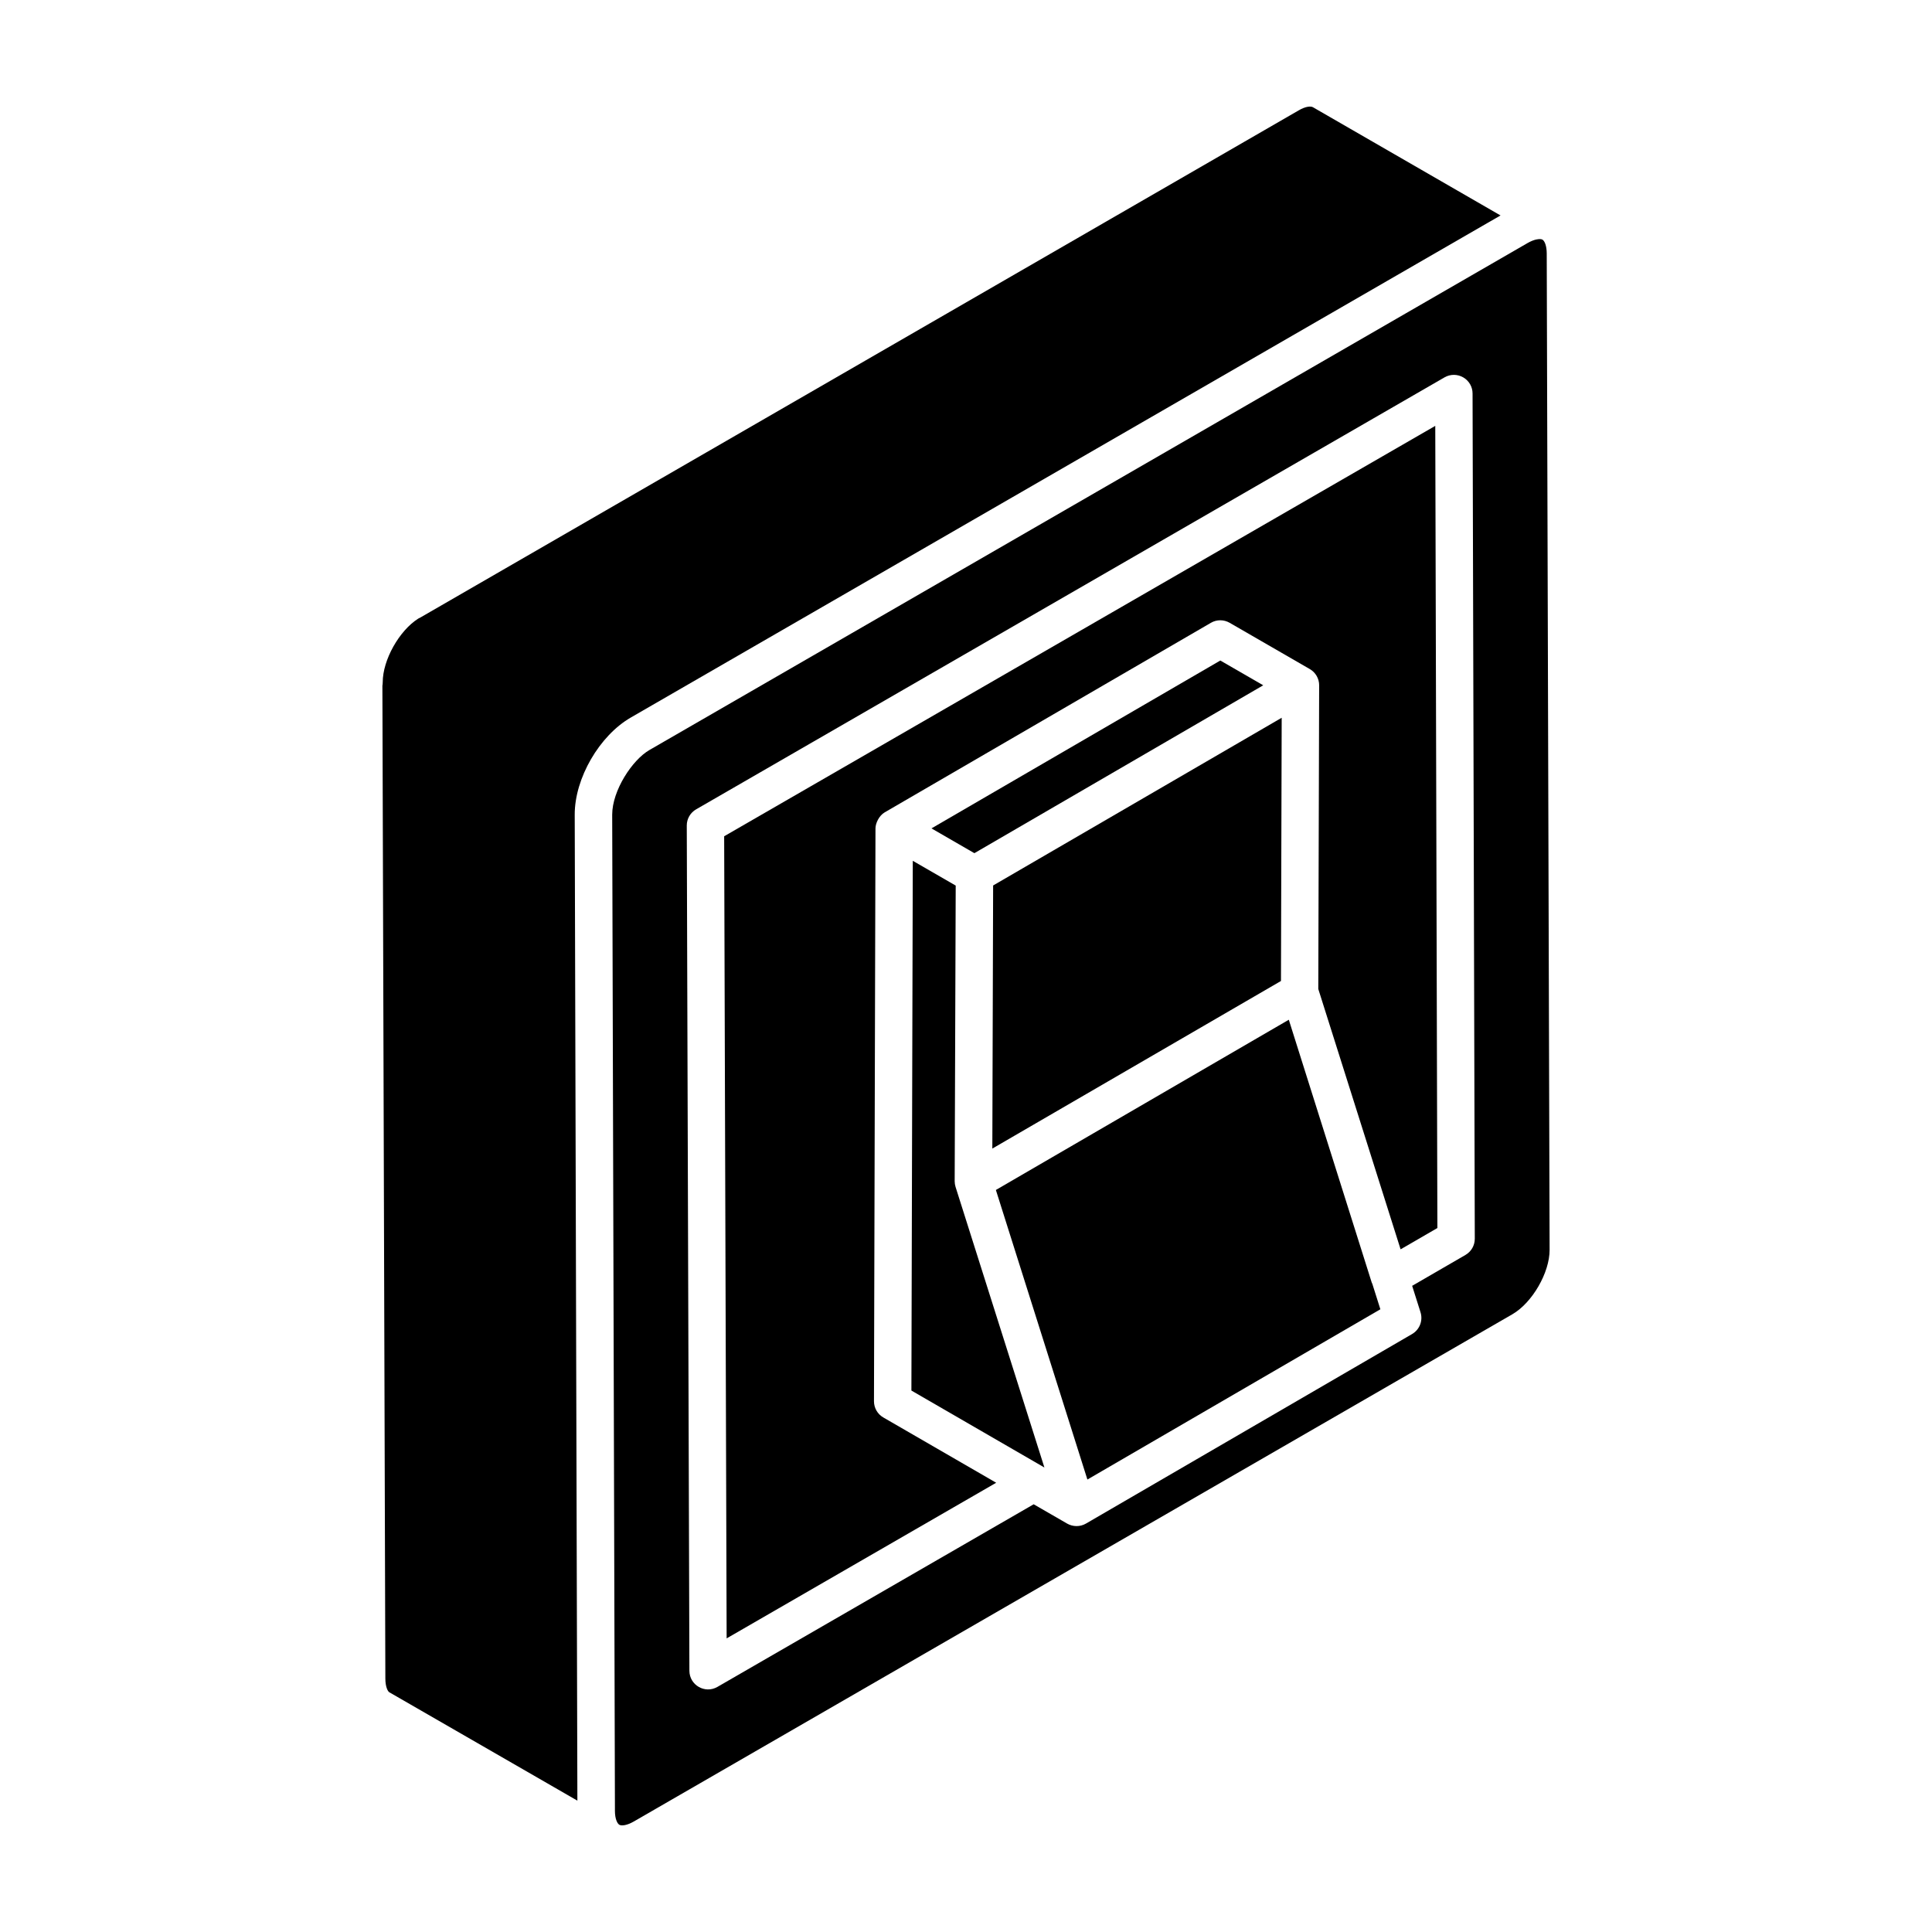
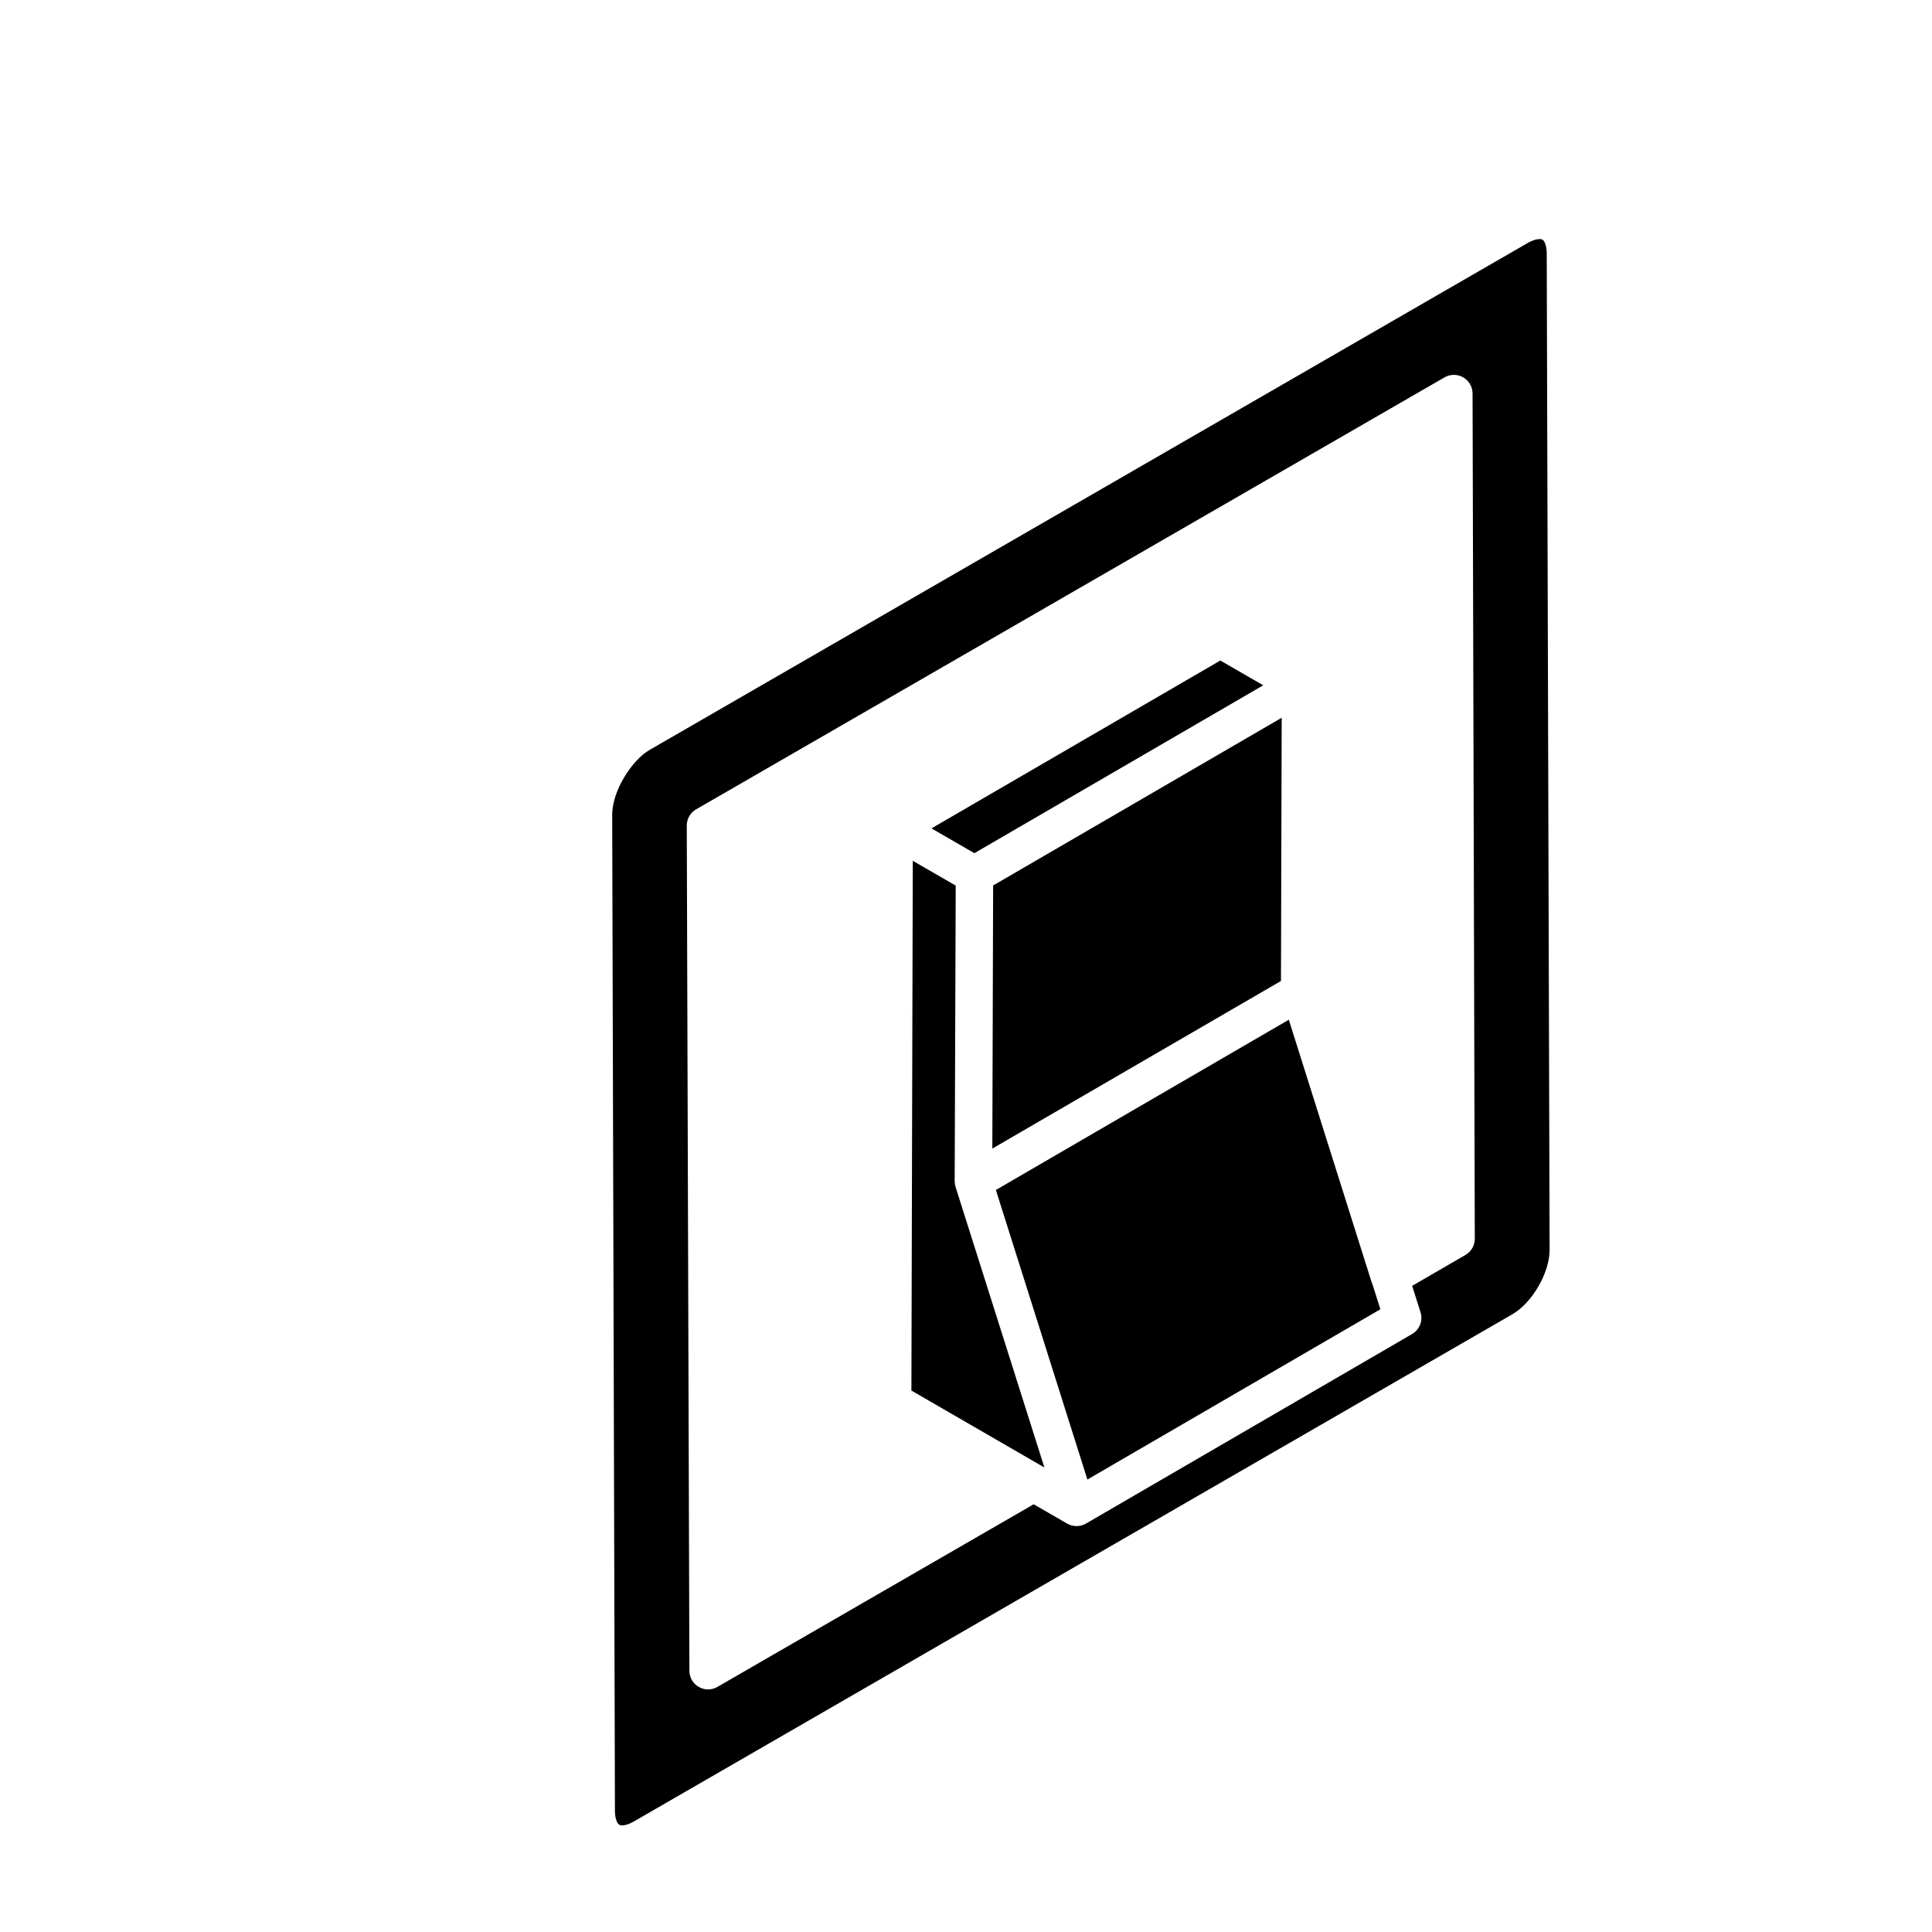
<svg xmlns="http://www.w3.org/2000/svg" fill="#000000" width="800px" height="800px" version="1.1" viewBox="144 144 512 512">
  <g>
    <path d="m306.94 619.75c0 0.348 0 0.668 0.004 0.965v-0.742c-0.004-0.055-0.004-0.18-0.004-0.223z" />
    <path d="m316.58 342.48 0.004-0.004 0.008-0.004z" />
-     <path d="m538.54 202.9 0.105-0.062v0.004z" />
-     <path d="m311.14 334.17c167.13-96.48 215.31-124.29 227.13-131.12-0.059 0.035-0.113 0.066-0.16 0.094 0.094-0.055 0.23-0.133 0.406-0.234 0.047-0.027 0.082-0.047 0.129-0.074 0.027-0.016 0.055-0.031 0.082-0.047 0.418-0.242 0.785-0.453 1.102-0.637-0.367 0.211-0.727 0.422-1.039 0.602 0.277-0.16 0.625-0.359 1.066-0.613 0.191-0.109 0.363-0.207 0.52-0.301 0.047-0.027 0.09-0.051 0.141-0.082-0.027 0.016-0.051 0.031-0.078 0.047 0.184-0.105 0.227-0.133 0.367-0.211 0.324-0.188 0.672-0.387 0.793-0.461-0.027 0.016-0.062 0.039-0.102 0.059 0.059-0.031 0.102-0.059 0.164-0.094l-49.695-28.672c-0.551-0.328-1.914-0.293-3.848 0.852l-232.75 134.39c-0.164 0.098-0.34 0.18-0.512 0.258-5.066 3.207-9.43 10.953-9.43 16.891 0 0.316-0.027 0.617-0.086 0.914 0.816 274.45 0.676 227.33 0.785 263.09 0 2.234 0.648 3.422 1.055 3.652l49.832 28.715v-0.012-0.465 0.008-0.176 0.168-0.227c0-0.316 0-0.617-0.004-0.891v0.531-0.824c0-0.57-0.004-1.176-0.004-1.684v-0.48c-0.039-13.777-0.188-69.02-0.695-257.23-0.027-9.707 6.59-20.973 14.828-25.73z" />
    <path d="m297 617.49v0.117c0 0.258 0 0.574 0.004 0.941 0-0.316 0-0.672-0.004-1.059z" />
-     <path d="m335.91 365.62 0.656 212.57 71.434-41.246-29.91-17.301c-1.539-0.887-2.477-2.523-2.477-4.297l0.398-151.8c0-1.363 0.926-3.387 2.465-4.277l86.422-50.215c1.52-0.895 3.422-0.895 4.961-0.012l21.254 12.27c1.547 0.895 2.477 2.543 2.477 4.285 0-1.348-0.203 71.781-0.23 80.496l21.812 68.992 9.75-5.644-0.562-212.58z" />
    <path d="m507.55 483.98-22.004-69.738-77.629 45.113 24.254 76.738 77.641-45.121-2.148-6.793c-0.023-0.074-0.09-0.125-0.113-0.199z" />
    <path d="m397 457.02c-0.016 5.113 0.27-77.336 0.273-78.332l-11.375-6.566-0.367 140.39 35.246 20.391-23.547-74.367c-0.152-0.488-0.23-1.004-0.23-1.516z" />
    <path d="m483.47 403.97 0.191-69.754c5.125-2.981-75.242 43.73-76.473 44.445 0.016-4.684-0.207 68.73-0.211 69.723z" />
    <path d="m390.85 363.53 11.371 6.57 76.547-44.488-11.371-6.566z" />
    <path d="m316.83 342.34-0.07 0.043 0.039-0.023z" />
-     <path d="m319.83 340.6-0.02 0.012 0.008-0.004z" />
    <path d="m553.9 211.17c-0.008-2.066-0.566-3.309-1.125-3.66-0.004-0.004-0.012-0.004-0.016-0.004v-0.004c-0.34-0.184-0.863-0.176-1.453-0.062-0.094 0.016-0.18 0.023-0.281 0.051-0.645 0.16-1.371 0.445-2.164 0.898-167.21 96.527-216.49 124.98-228.99 132.2 0 0-0.016 0.008-0.043 0.027-0.039 0.02-0.09 0.055-0.168 0.098 0.051-0.027 0.105-0.062 0.16-0.094-0.031 0.02-0.098 0.059-0.16 0.094-0.031 0.016-0.062 0.035-0.09 0.051-0.047 0.027-0.109 0.062-0.168 0.098-0.062 0.035-0.113 0.066-0.176 0.102 0.051-0.031 0.105-0.059 0.152-0.086-0.082 0.047-0.188 0.109-0.293 0.168-0.148 0.086-0.289 0.168-0.426 0.246-0.453 0.262-1.082 0.621-1.852 1.066-0.039 0.023-0.074 0.043-0.113 0.066-0.031 0.02-0.066 0.039-0.098 0.059-0.086 0.051-0.168 0.098-0.258 0.148 0.012-0.008 0.023-0.016 0.035-0.02-0.098 0.055-0.172 0.098-0.219 0.125 0 0 0.004 0 0.004-0.004-0.004 0.004-0.012 0.008-0.016 0.012-0.023 0.016-0.031 0.02-0.043 0.023-4.543 2.617-9.863 10.723-9.863 17.129 0.523 190.2 0.676 245.87 0.715 259.85v-0.039 0.262c0 0.219 0 0.465 0.004 0.84v0.219 0.184-0.07c0.004 0.641 0.004 1.355 0.004 1.902v-0.066 0.141-0.078 0.402-0.137 0.59c0.004 1.094 0.16 1.91 0.379 2.512 0.203 0.539 0.457 0.98 0.793 1.176 0.559 0.328 1.98 0.203 3.848-0.875l232.79-134.4c5.289-3.051 9.91-11.043 9.891-17.105zm-21.527 265.4-14.137 8.188 2.215 7.004c0.695 2.211-0.23 4.606-2.234 5.773l-86.414 50.223c-1.609 0.938-3.527 0.848-4.981 0.02l-8.887-5.129-83.812 48.398c-3.301 1.902-7.406-0.473-7.426-4.273l-0.695-223.99c-0.008-1.773 0.938-3.414 2.477-4.301l198.34-114.48c1.527-0.879 3.414-0.879 4.941 0 1.539 0.879 2.484 2.508 2.484 4.273l0.59 223.99c0.004 1.777-0.934 3.414-2.465 4.301z" />
    <path d="m538.64 202.84c0.043-0.027 0.094-0.055 0.141-0.082-0.02 0.012-0.043 0.023-0.062 0.035-0.027 0.02-0.051 0.035-0.078 0.047z" />
-     <path d="m316.64 342.45c0.016-0.008 0.031-0.02 0.047-0.027 0.023-0.016 0.047-0.027 0.074-0.043-0.039 0.023-0.078 0.047-0.121 0.07z" />
    <path d="m540.51 201.76c0.297-0.172 0.621-0.359 0.98-0.566-0.121 0.07-0.43 0.246-0.691 0.398-0.117 0.066-0.156 0.09-0.289 0.168z" />
  </g>
</svg>